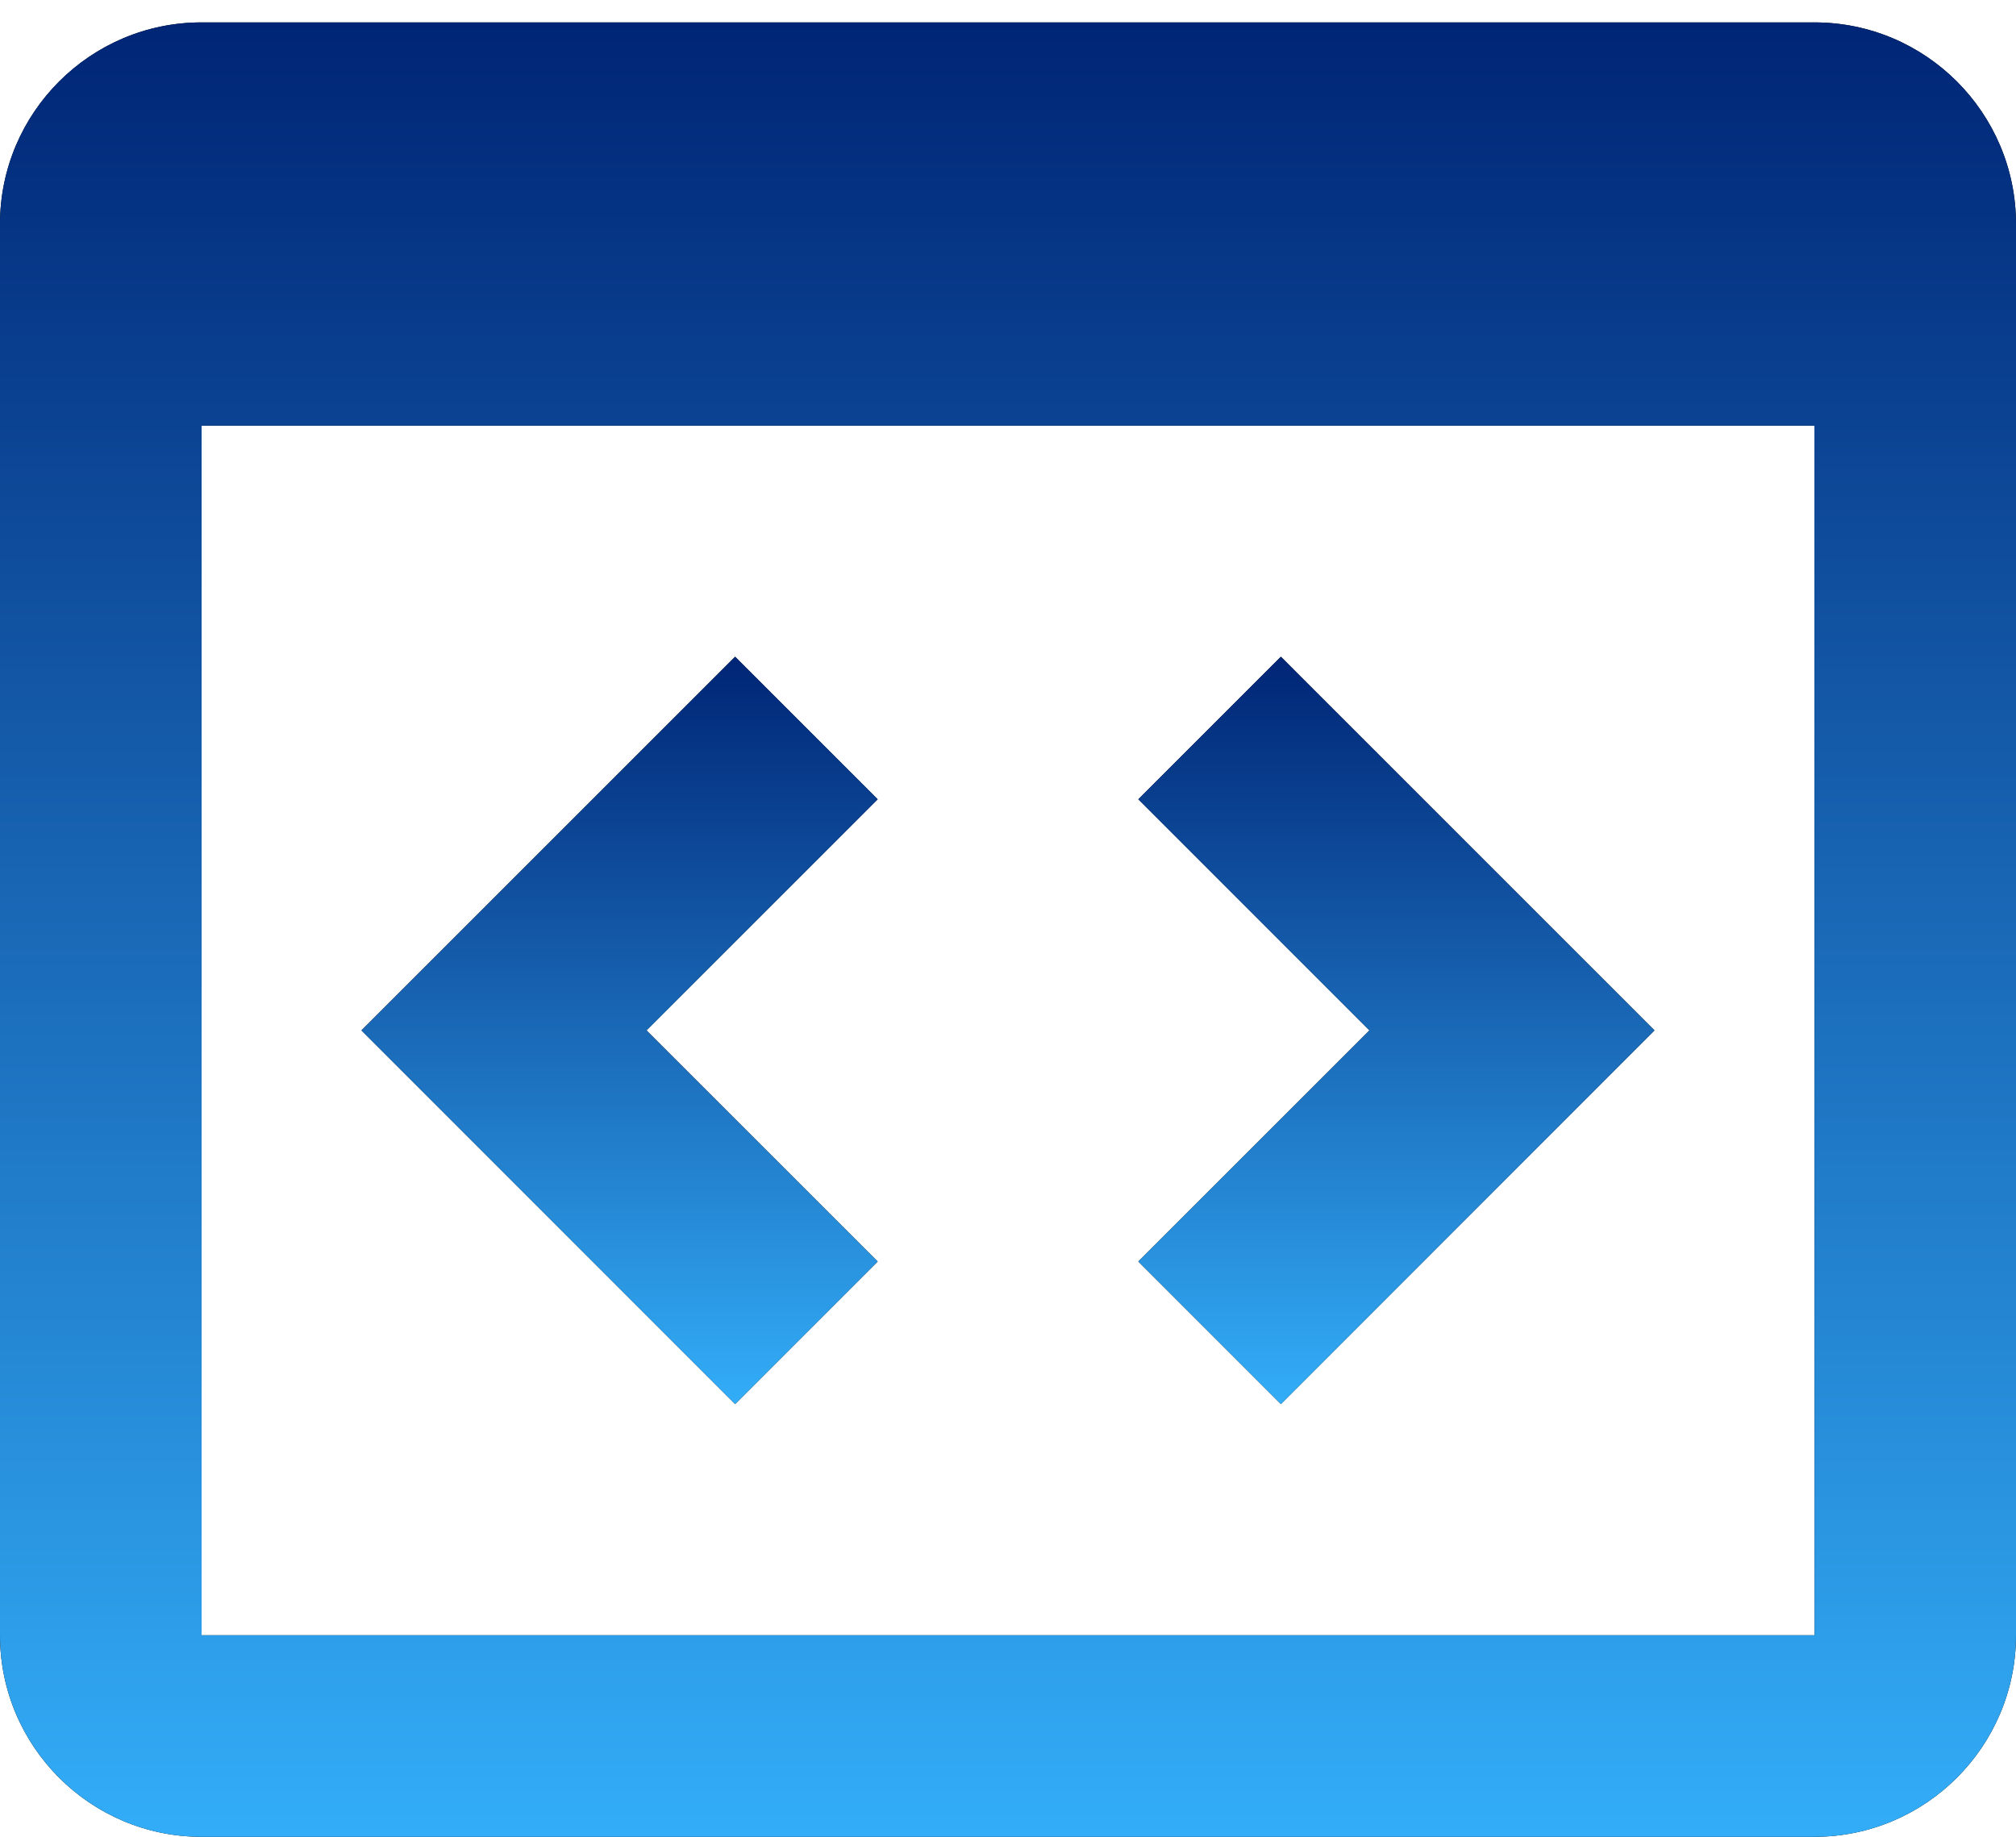
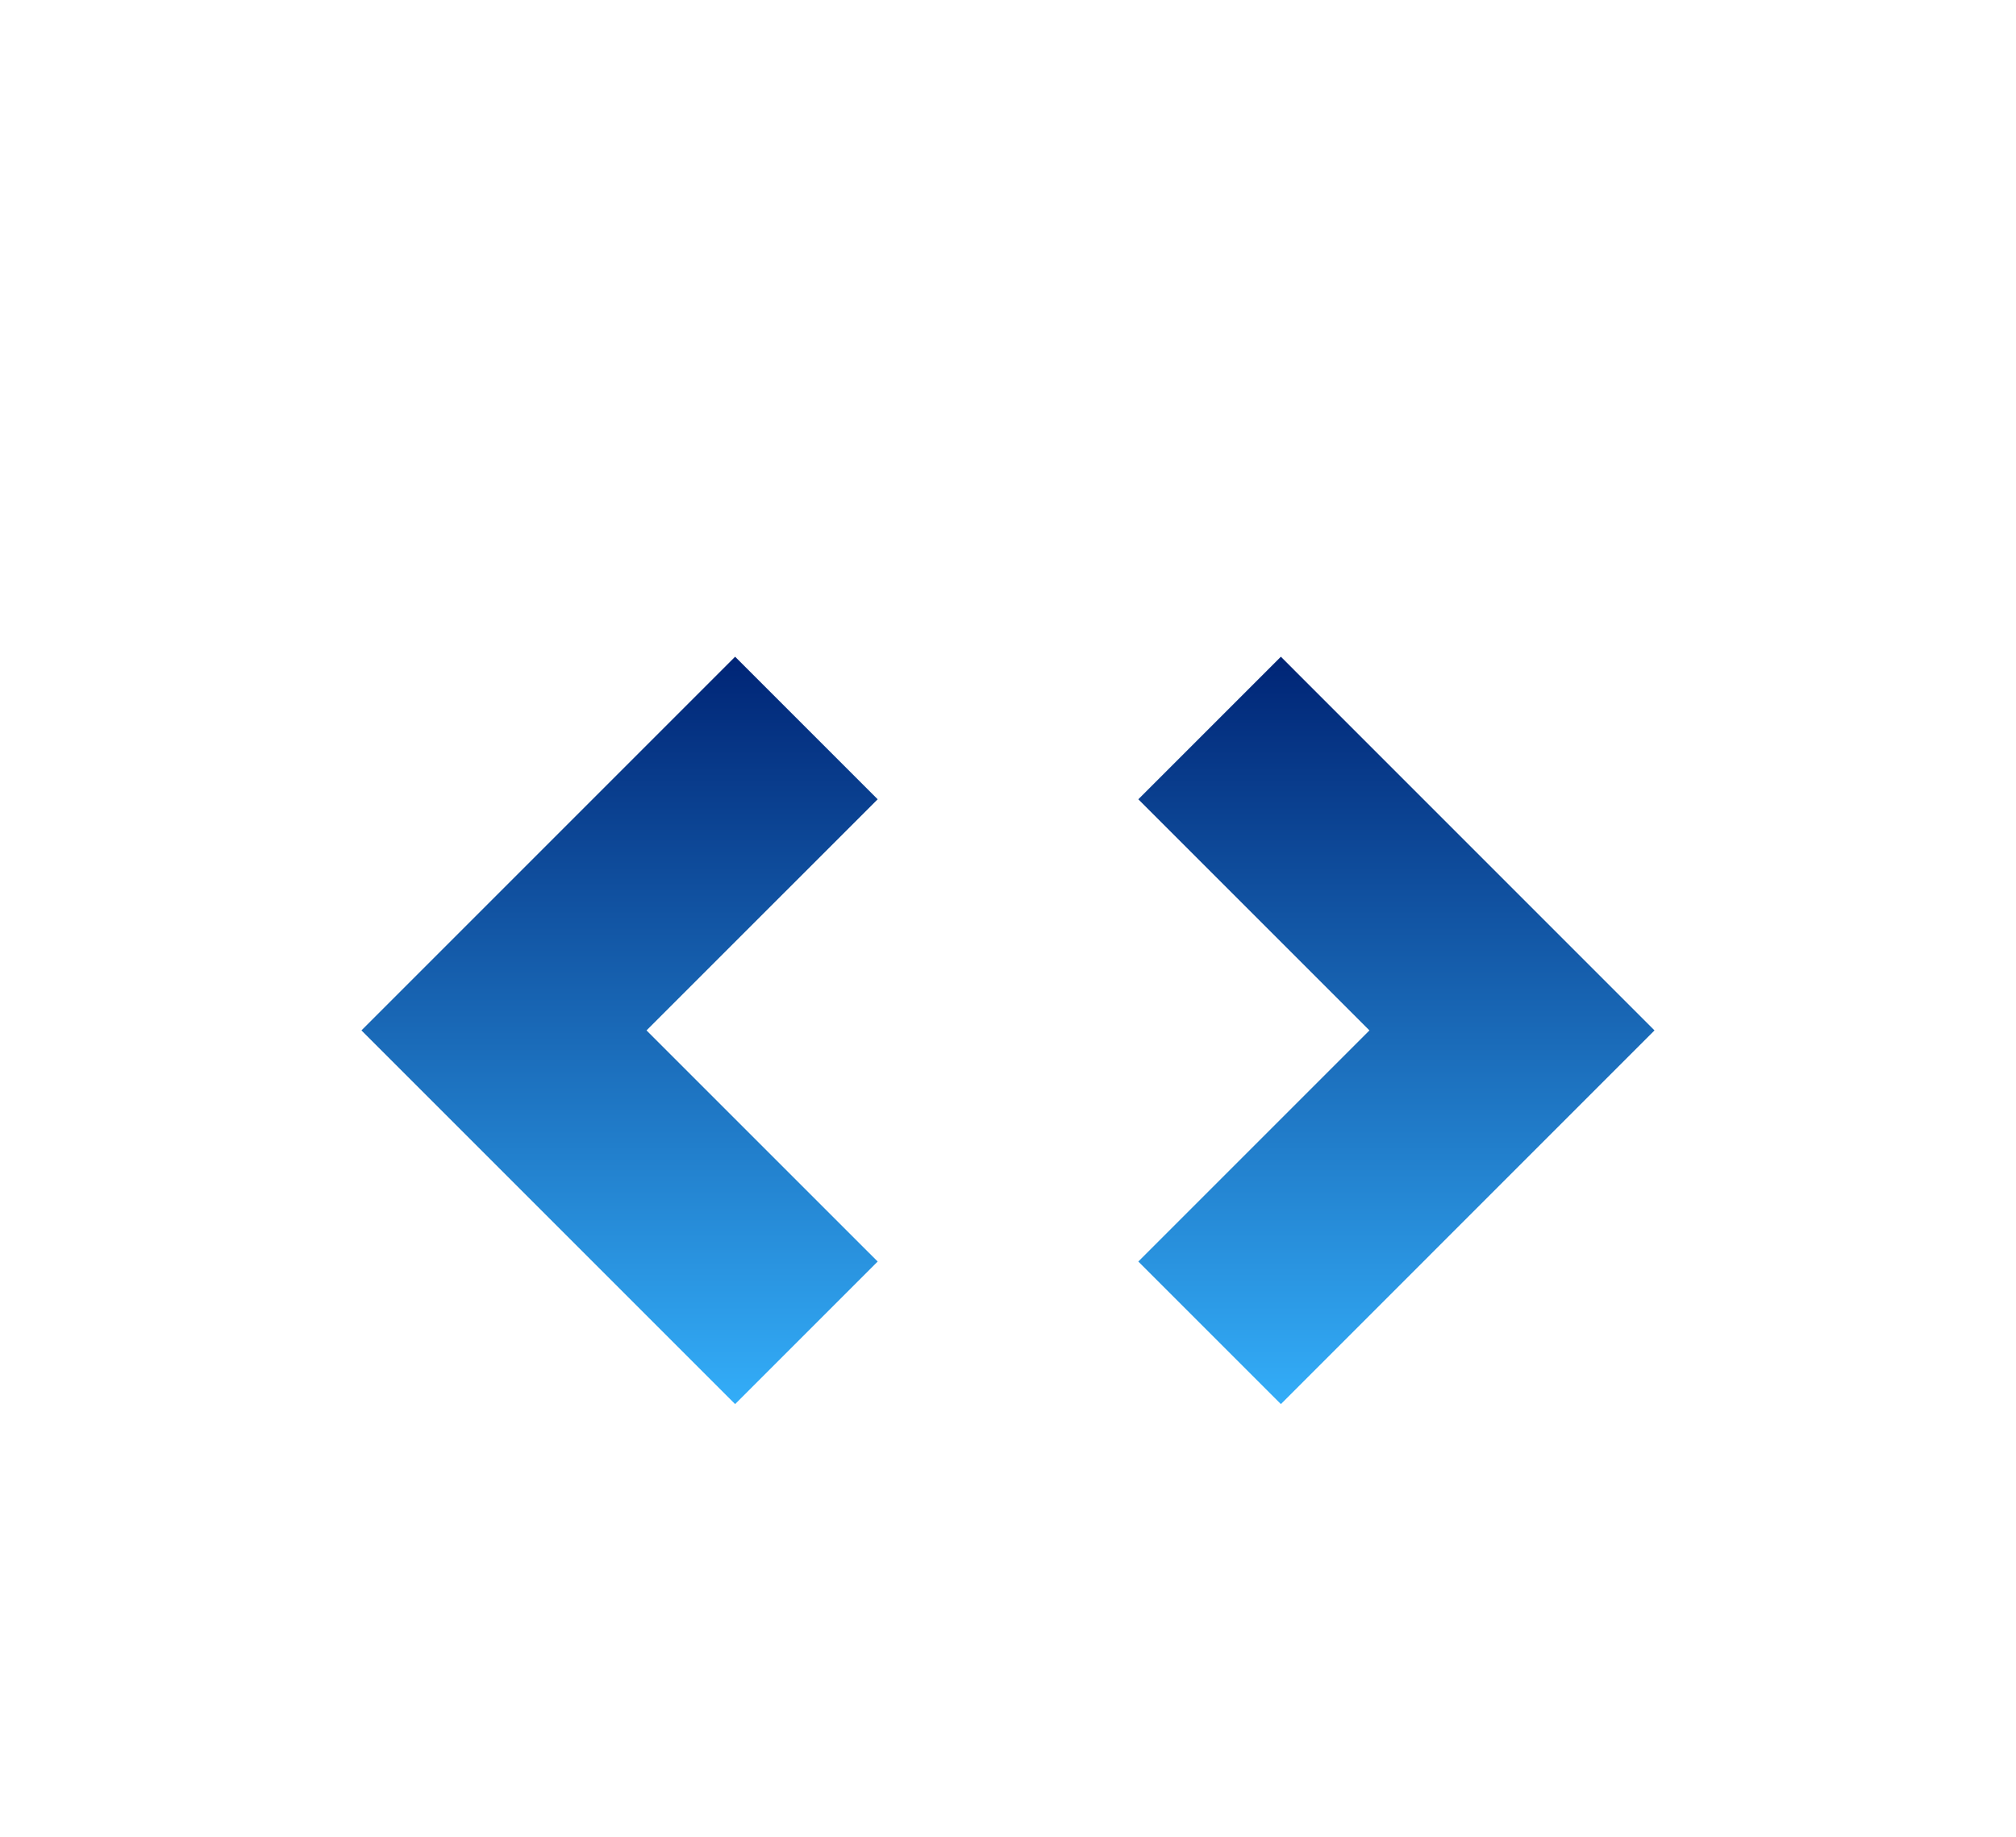
<svg xmlns="http://www.w3.org/2000/svg" width="45" height="41" viewBox="0 0 45 41" fill="none">
-   <path d="M40.5 0.5H4.5C2.018 0.5 0 2.518 0 5V36.5C0 38.982 2.018 41 4.5 41H40.5C42.982 41 45 38.982 45 36.5V5C45 2.518 42.982 0.5 40.5 0.5ZM4.5 36.5V9.5H40.5L40.505 36.5H4.5Z" fill="black" />
-   <path d="M40.5 0.5H4.5C2.018 0.5 0 2.518 0 5V36.5C0 38.982 2.018 41 4.5 41H40.5C42.982 41 45 38.982 45 36.5V5C45 2.518 42.982 0.5 40.5 0.5ZM4.5 36.5V9.5H40.5L40.505 36.5H4.5Z" fill="url(#paint0_linear_2491_13749)" />
-   <path d="M16.409 14.659L8.068 23L16.409 31.341L19.591 28.159L14.431 23L19.591 17.841L16.409 14.659ZM28.591 14.659L25.409 17.841L30.568 23L25.409 28.159L28.591 31.341L36.931 23L28.591 14.659Z" fill="black" />
  <path d="M16.409 14.659L8.068 23L16.409 31.341L19.591 28.159L14.431 23L19.591 17.841L16.409 14.659ZM28.591 14.659L25.409 17.841L30.568 23L25.409 28.159L28.591 31.341L36.931 23L28.591 14.659Z" fill="url(#paint1_linear_2491_13749)" />
  <defs>
    <linearGradient id="paint0_linear_2491_13749" x1="22.5" y1="0.5" x2="22.5" y2="41" gradientUnits="userSpaceOnUse">
      <stop stop-color="#002576" />
      <stop offset="1" stop-color="#33ADF8" />
    </linearGradient>
    <linearGradient id="paint1_linear_2491_13749" x1="22.5" y1="14.659" x2="22.5" y2="31.341" gradientUnits="userSpaceOnUse">
      <stop stop-color="#002576" />
      <stop offset="1" stop-color="#33ADF8" />
    </linearGradient>
  </defs>
</svg>